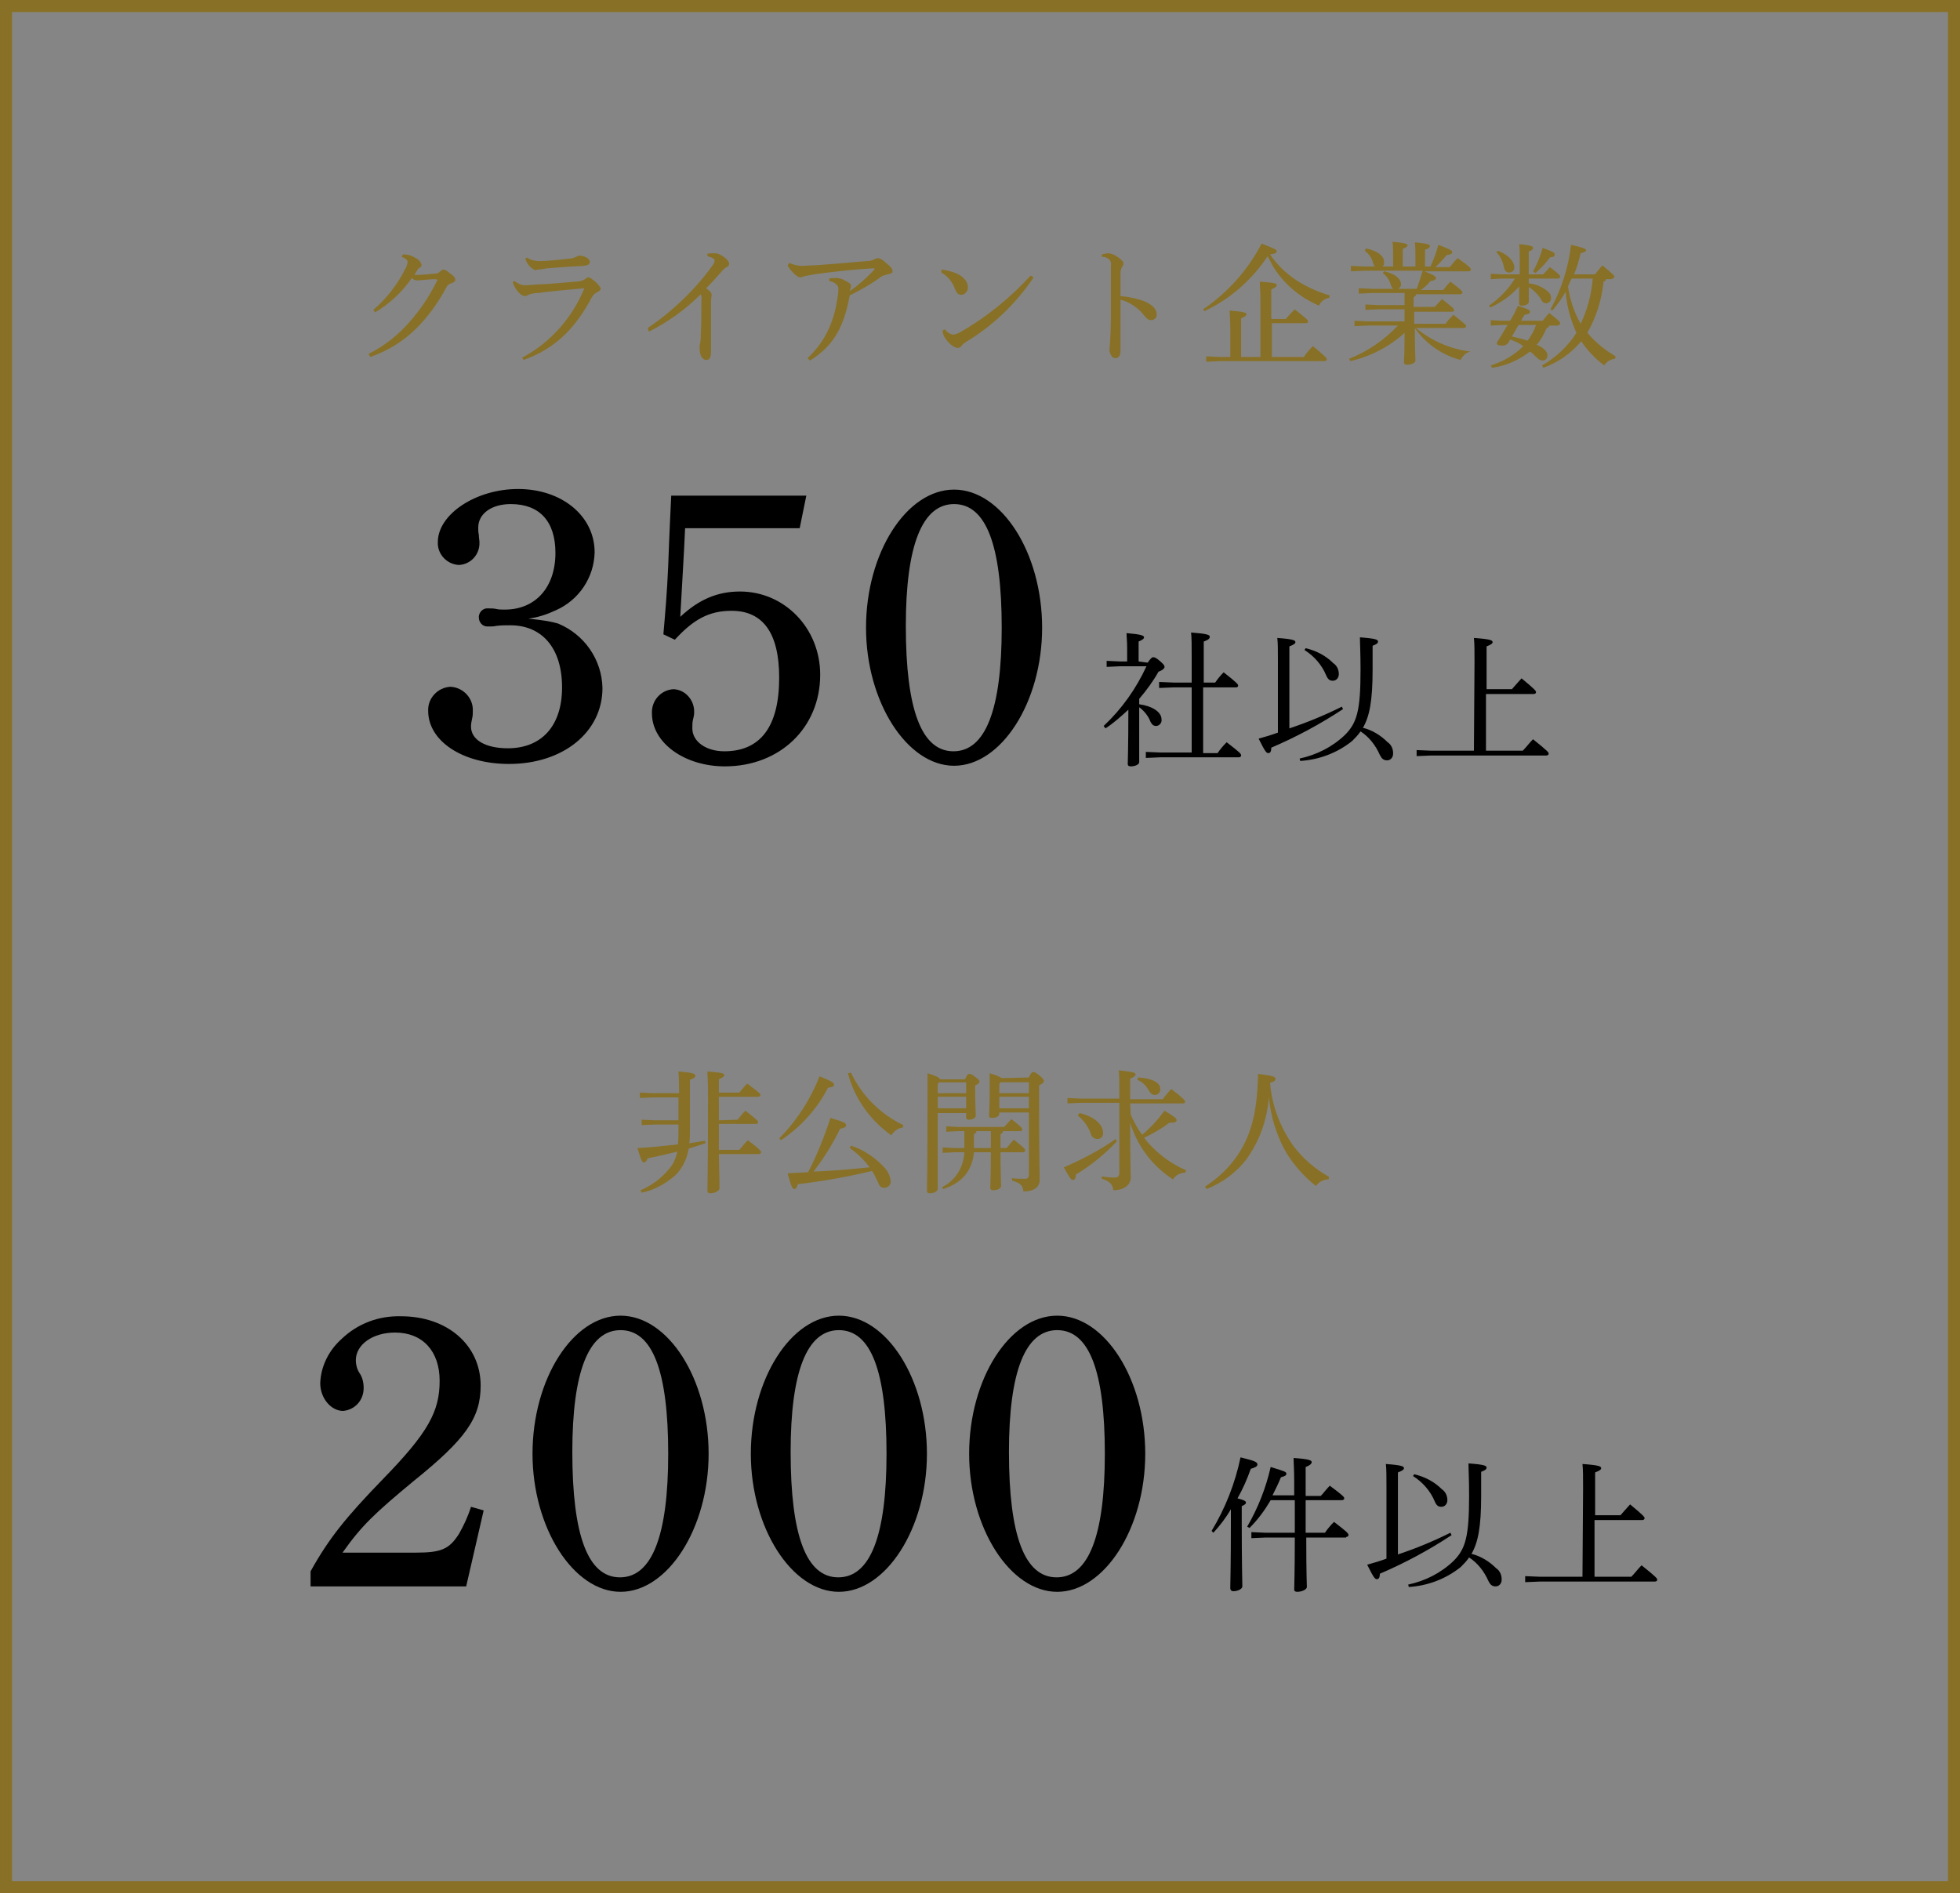
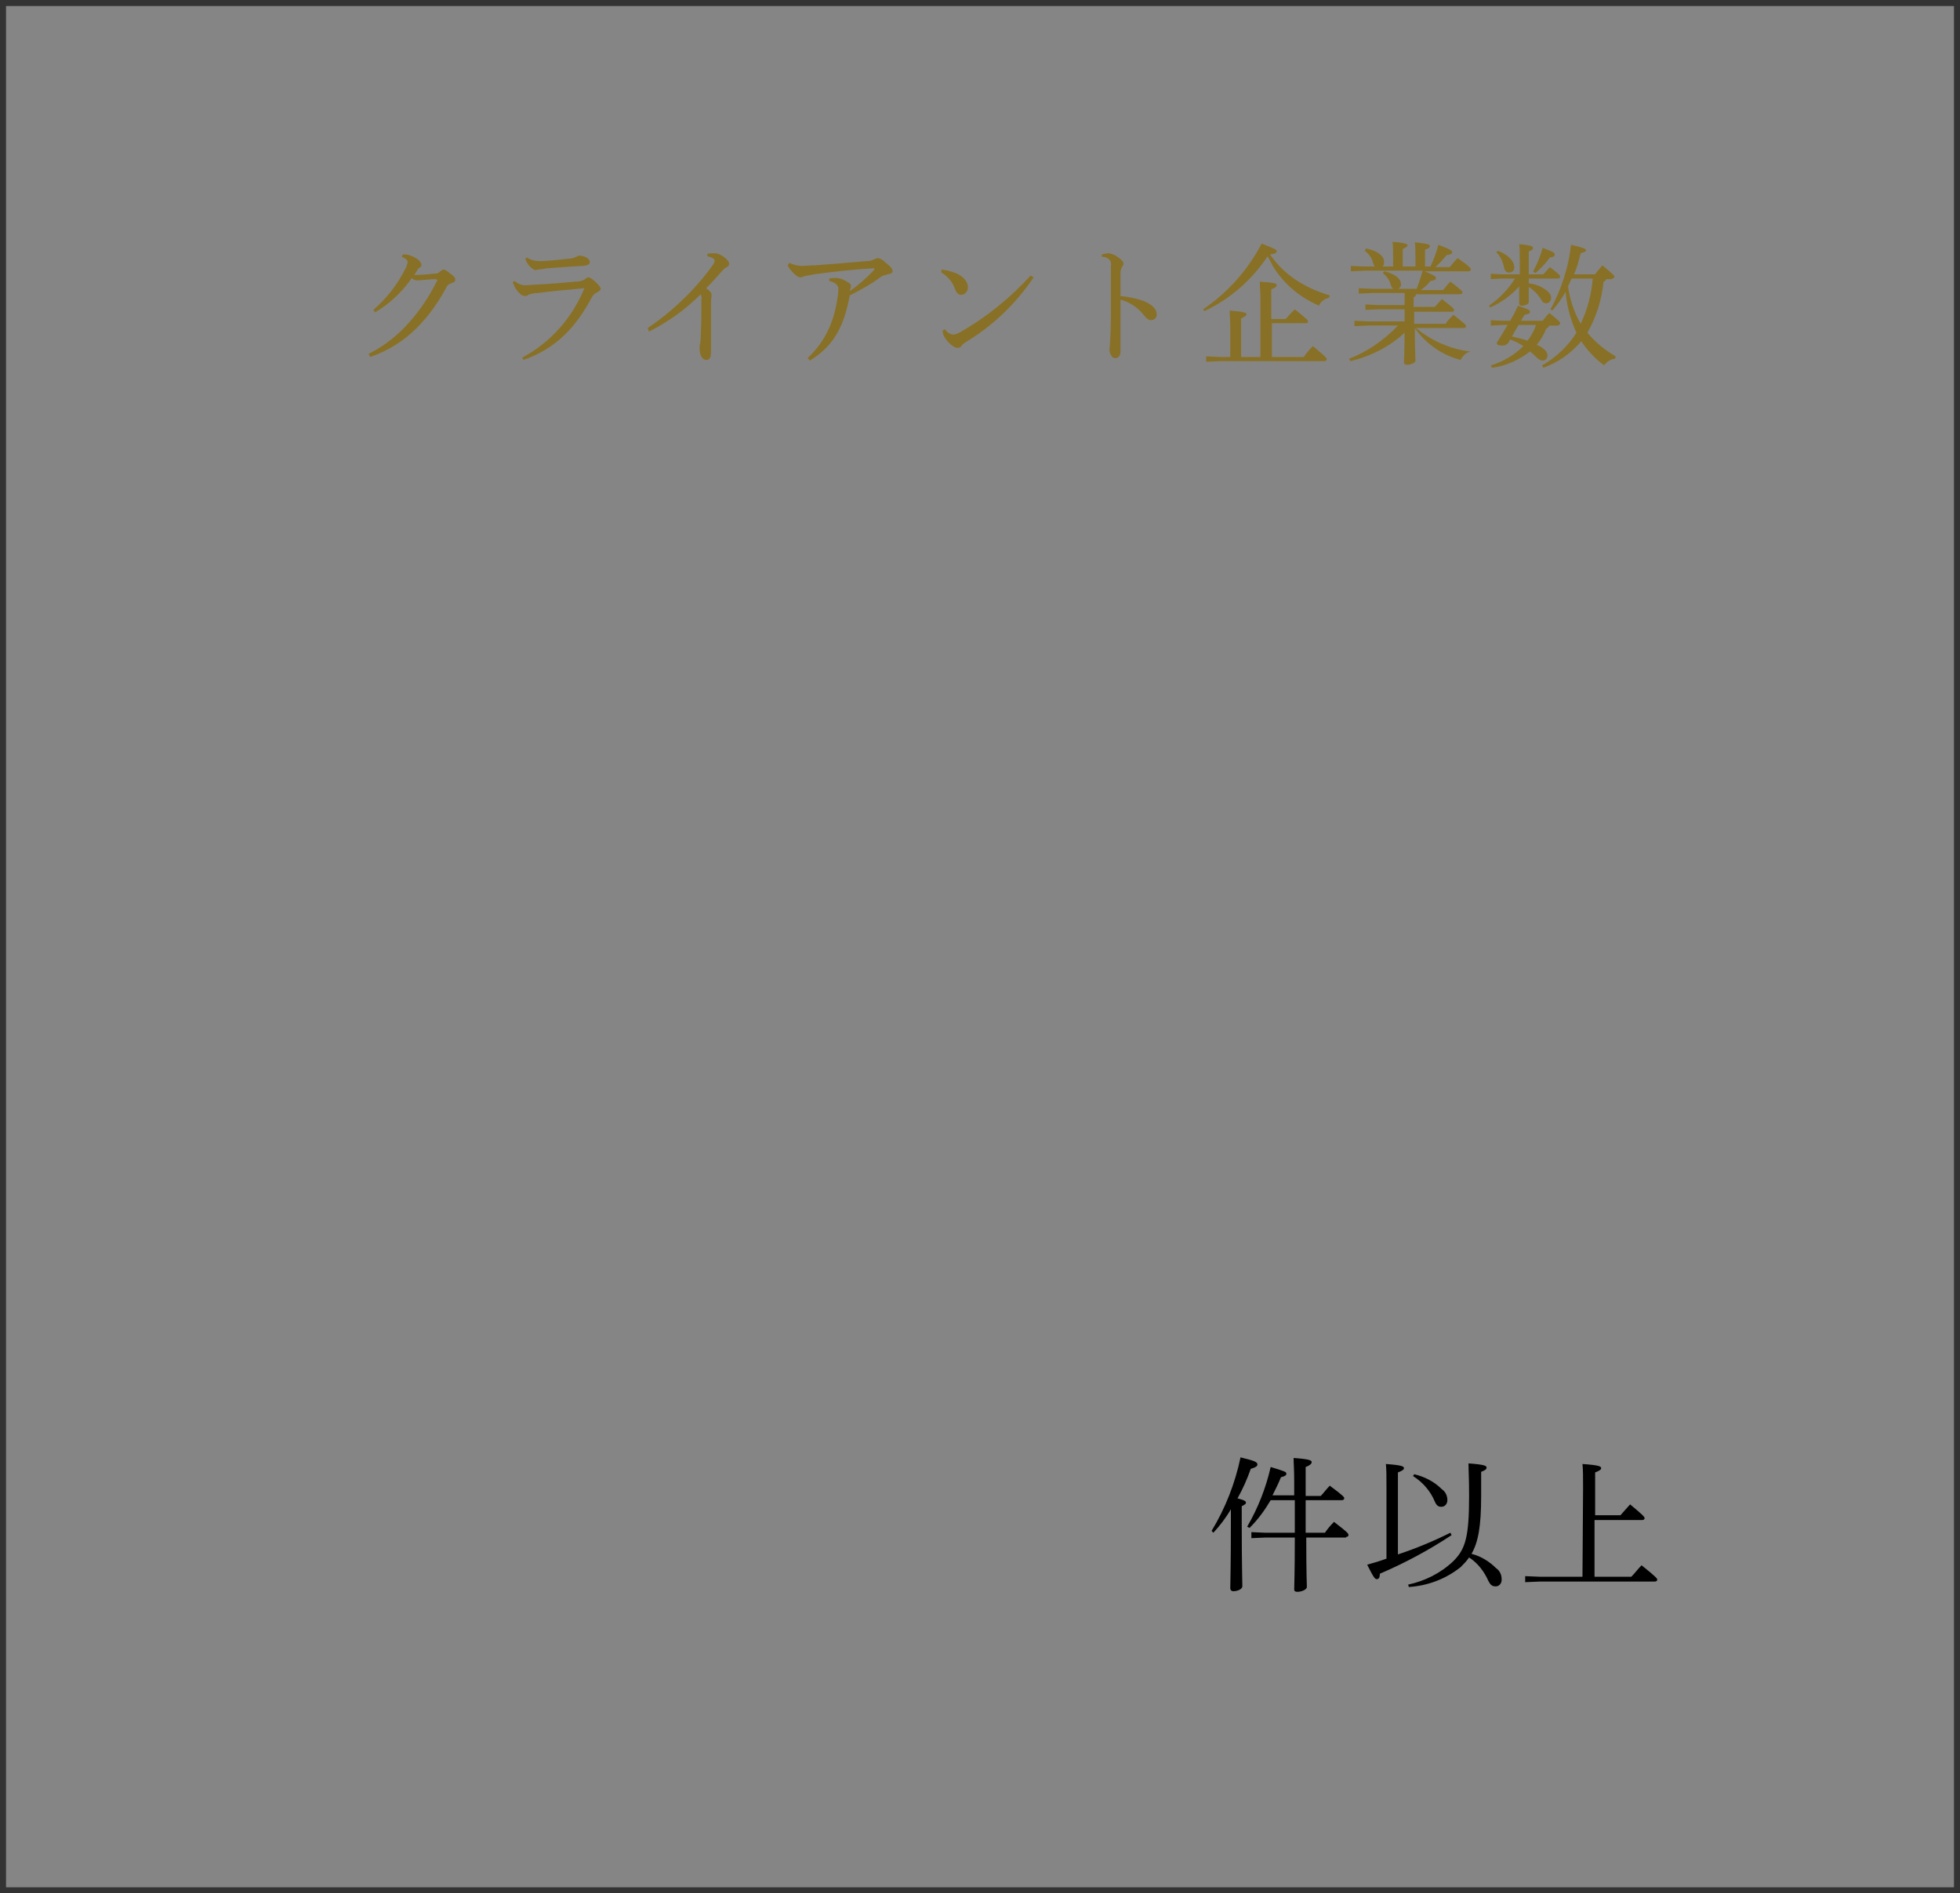
<svg xmlns="http://www.w3.org/2000/svg" version="1.1" id="レイヤー_1" x="0" y="0" viewBox="0 0 325 314" xml:space="preserve">
  <rect x="0" y="0" width="325" height="314" fill="#333333" stroke="none" />
  <style>.st1{fill:#887126}</style>
  <g id="グループ_2460" transform="translate(20793 -8440)">
    <g id="パス_2064">
      <path d="M324 313H1V1h323v312z" opacity=".4" fill="#fff" transform="translate(-20793 8440)" />
-       <path class="st1" d="M2 2v310h321V2H2M0 0h325v314H0V0z" transform="translate(-20793 8440)" />
    </g>
    <path id="パス_2065" class="st1" d="M-20731.6 8499.2c2.9-1 5.5-2.6 7.7-4.8 2-2 3.6-4.3 4.9-6.7.1-.3.4-.6.8-.7.5-.2.7-.3.7-.6s-.2-.6-.8-1c-.6-.5-.9-.7-1.2-.7-.2 0-.3.2-.5.3-.3.3-.5.4-1.2.4-.8.1-2 .2-3.1.2.2-.3.4-.6.5-.8.1-.2.2-.3.4-.4.2-.1.3-.3.3-.5-.1-.4-.4-.8-.8-1-.6-.4-1.3-.7-2.1-.7h-.2l-.2.4c.8.3 1 .6 1 .9-.1.4-.2.8-.4 1.1-1.3 2.6-3.1 4.9-5.3 6.8l.3.4c2.4-1.4 4.5-3.4 6.1-5.7.2.3.6.4.9.4.7 0 1.9-.2 3-.2.2 0 .3.1.3.2s0 .1-.1.2c-1.2 2.4-2.7 4.7-4.5 6.7-1.9 2.2-4.2 4-6.8 5.3l.3.5zm25.4.5c5.4-1.9 8.7-5.4 11.4-10.5.2-.3.5-.6.8-.7.4-.2.6-.4.6-.6 0-.3-.4-.7-.9-1.2-.6-.5-.9-.7-1.1-.7-.2 0-.4.1-.6.3-.4.3-1 .4-1.5.4-2 .2-4.6.4-6.6.5-.5 0-1.1.1-1.9.1-.6 0-1.2-.3-1.7-.7l-.3.2c.1.2.2.4.3.7.2.4.5.8.8 1.1.3.3.6.5 1 .5.2 0 .4-.1.5-.2.5-.2 1-.3 1.6-.3 2-.3 4.7-.5 7.7-.8-2 4.9-5.6 9-10.3 11.5l.2.4zm.3-16.8c.1.4.3.7.5 1 .3.4.7.7 1.1.9.2 0 .4-.1.6-.1.2 0 .9-.1 1.4-.2 1.7-.1 3.7-.3 6-.4.9-.1 1.1-.3 1.1-.7 0-.5-.9-1-1.7-1-.2 0-.4.1-.6.2-.4.2-.8.3-1.2.3-1.7.2-3.7.4-4.7.4h-.2c-.7 0-1.5-.2-2-.6l-.3.2zm20.5 12.1c3.2-1.6 6.1-3.7 8.6-6.2.1.3.2.6.1.9 0 2.3 0 4.2-.1 5.7 0 .5 0 1-.1 1.5-.1.3-.1.5-.1.8 0 1.3.5 2 1.1 2 .5 0 .8-.3.8-1.3v-8.2c0-.6.1-1.1.1-1.3 0-.3-.2-.6-.9-1.1 1-1 1.6-1.7 2.5-2.7.5-.6.7-.7.9-.8.3-.1.4-.3.4-.6 0-.5-1-1.3-1.8-1.6-.3-.1-.6-.1-.8-.1-.3 0-.7 0-1 .1v.4c.9.2 1.2.5 1.2.7 0 .2-.1.4-.2.6-1.1 1.6-2.3 3-3.6 4.4-2.2 2.3-4.6 4.4-7.3 6.2l.2.6zm23-11c.2.4.4.7.7 1 .6.7 1.1 1 1.4 1 .2 0 .5-.1.7-.2.5-.1 1-.2 1.6-.3 2.8-.4 6.4-.8 9.7-1h.1c.2 0 .2 0 .2.1 0 0 0 .1-.1.2-1.2 1.3-2.6 2.5-4 3.5 0-.1.1-.2.1-.4 0-.1.1-.2.1-.3v-.2c0-.2-.1-.4-.5-.6-.3-.2-.6-.3-.9-.5-.4-.1-.7-.2-1.1-.2-.4 0-.7 0-1.1.1v.4c.5.1 1 .3 1.3.7.1.1.2.3.2.4v.7c-.5 4.6-2 8.1-5.1 11l.4.4c4.1-2.5 5.7-5.9 6.6-10.8 1.8-.9 3.6-1.9 5.2-3.1.3-.2.7-.3 1.1-.4.5-.1.8-.2.8-.5 0-.4-.3-.8-1.1-1.4-.4-.4-.8-.7-1.3-.8-.2 0-.4.1-.6.2-.4.2-.8.3-1.3.3-3.3.3-5.7.5-8.5.7-.8 0-1.8.1-2.2.1-.7 0-1.5-.2-2.1-.5l-.3.4zm25.5 1.2c1 .6 1.8 1.5 2.2 2.6.3.8.6 1.1 1.1 1.1.6 0 1.1-.6 1.1-1.2v-.1c0-.9-.8-1.8-2-2.3-.8-.3-1.5-.5-2.4-.6v.5zm14.8.5c-3.4 3.7-7.3 6.9-11.7 9.4-.4.2-.8.4-1.2.4-.5-.1-1-.4-1.3-.9l-.4.2c0 .5.2 1 .5 1.4.8 1.1 1.6 1.5 2 1.5.2 0 .5-.1.6-.3.2-.3.5-.5.8-.7 4.5-2.7 8.3-6.4 11.2-10.7l-.5-.3zm12-3.1c.4 0 .8.2 1.1.5.2.3.3.6.2 1v8.6c0 2.8-.2 4.5-.2 4.9-.1.5 0 1 .3 1.4.1.3.4.4.7.4.5 0 .8-.5.8-1.1v-8.6c1.5.4 2.9 1.3 3.9 2.6.4.5.7.8 1.2.8s1-.5.9-1c0-.8-.7-1.6-2.2-2.2-1.2-.4-2.5-.7-3.8-.8v-3.8c0-.4.1-.8.3-1.1.1-.1.2-.3.2-.5 0-.3-.4-.7-1-1.1-.4-.3-.9-.5-1.4-.6-.4 0-.8.1-1.2.2v.4zm16.8 9c4.3-2 7.9-5.2 10.5-9.1.3.6.6 1.1.9 1.7 1.3 2.1 3 3.8 5 5.1.8.5 1.7 1 2.6 1.4.3-.7 1-1.2 1.7-1.3l.1-.4c-4.6-1.4-7.8-3.7-9.9-6.8.9-.1 1.1-.3 1.1-.5 0-.3-.2-.4-2.5-1.3-2.3 4.4-5.6 8.1-9.7 10.9l.2.3zm4.4 7.6h-1.9l-2.2-.1v.9l2.2-.1h17.4c.2 0 .4-.1.4-.3 0-.2-.1-.4-2.3-2.2-.7.7-1.1 1.2-1.5 1.8h-5.3v-5.6h5.7c.2 0 .3-.1.3-.3 0-.2-.2-.4-2.2-2-.5.5-1 1-1.5 1.6h-2.4v-4.9c.7-.3.9-.5.9-.7 0-.3-.3-.4-2.8-.6 0 .9.1 1.7.1 2.9v9.6h-3.2v-6.4c.7-.3.9-.5.9-.7 0-.2-.3-.4-2.8-.6 0 .9.1 1.8.1 2.9v4.8zm39.7-.9c-3.3-.4-6.5-1.8-9-3.9h7.9c.2 0 .4-.1.4-.3 0-.2-.2-.4-2.1-1.9-.5.5-.9.9-1.3 1.5h-5.2v-2h6.3c.2 0 .3-.1.3-.3 0-.2-.2-.4-2-1.8-.4.4-.8.9-1.2 1.3h-3.5v-1.6c.2-.1.4-.2.4-.5h7.3c.2 0 .4-.1.4-.3 0-.2-.3-.5-2-1.8-.5.5-.8.9-1.2 1.4h-3.7c.6-.4 1.1-.9 1.6-1.5.7-.1.9-.2.9-.5 0-.2-.1-.4-1.9-1.1h7.3c.2 0 .4-.1.4-.3 0-.2-.2-.5-2.2-1.9-.5.5-.9 1-1.3 1.5h-2.4c.7-.6 1.3-1.3 1.9-2 .7-.1.9-.2.9-.5 0-.2-.2-.4-2.3-1.2-.3 1.2-.8 2.5-1.3 3.6h-.9v-2.8c.7-.2.8-.4.8-.6 0-.2-.2-.4-2.5-.6.1.8.1 1.5.1 2.7v1.3h-2.1v-2.9c.7-.3.8-.5.8-.6 0-.2-.2-.4-2.5-.6.1.8.1 1.5.1 2.8v1.3h-4.8l-2.2-.1v.9l2.2-.1h9.7c-.3 1-.6 2-1 3h-3.1c.3-.1.6-.5.5-.8 0-.8-.9-1.7-2.8-2.1l-.2.3c.6.5 1.1 1.1 1.3 1.9.1.3.2.6.5.7h-3.6l-2.2-.1v.9l2.2-.1h5.4v2h-4.3l-2.2-.1v.9l2.2-.1h4.3v2h-6.1l-2.2-.1v.9l2.2-.1h5c-2.3 2.4-5 4.3-8.1 5.5l.2.4c3.4-.8 6.5-2.4 9-4.7 0 3.3-.1 4.4-.1 4.9 0 .3.2.4.5.4.7 0 1.4-.3 1.4-.7 0-.5-.1-1.7-.1-5.4 1.8 2.6 4.5 4.5 7.6 5.3.3-.7 1-1.3 1.7-1.4h-.1zm-17.5-16.7c.7.5 1.2 1.2 1.4 2.1.2.5.4.8.9.8s.9-.4.9-.9v-.2c0-.9-1-1.8-3-2.2l-.2.4zm41 4.6c.2 0 .4-.1.4-.3 0-.2-.2-.4-2-1.9-.4.5-.8.9-1.2 1.5h-3.5c.5-1.1.8-2.3 1.1-3.5.7-.2.9-.3.9-.5s-.3-.4-2.5-.9c-.4 3.7-1.6 7.4-3.4 10.7l.3.2c.8-.9 1.6-2 2.2-3.1.2 2.3.8 4.6 1.8 6.8-1.4 2.2-3.4 4.1-5.7 5.4l.2.4c2.5-.9 4.6-2.4 6.3-4.4 1 1.5 2.3 2.9 3.8 4 .4-.6 1-1 1.8-1.1l.1-.4c-1.7-1-3.2-2.2-4.5-3.7-.1-.1-.1-.2-.2-.2 1.5-2.6 2.4-5.5 2.7-8.5.2 0 .4-.2.4-.4h1zm-3.2 0c-.2 2.6-.9 5.2-2 7.5-1.1-1.9-1.8-4.1-2.1-6.2.2-.4.4-.9.6-1.3h3.5zm-12.9 0c-1.1 1.8-2.6 3.3-4.3 4.5l.2.3c1.8-.8 3.5-2 4.8-3.5v2.8c0 .2.1.4.4.4.7 0 1.2-.3 1.2-.6v-2.5c.8.5 1.5 1.2 2 2 .3.6.6.7.9.7.4 0 .8-.4.8-.8v-.1c0-.5-.3-.9-.7-1.2-.9-.7-1.9-1.1-3-1.2v-.8h4.8c.2 0 .4-.1.4-.3 0-.2-.1-.4-1.7-1.6-.4.4-.7.8-1.1 1.2h-2.4v-3.8c.6-.2.7-.4.7-.6 0-.2-.1-.4-2.3-.6.1.7.1 1.3.1 2.6v2.4h-2.9l-1.9-.1v.9l1.9-.1h2.1zm7.2 7.7c.2 0 .3-.1.3-.3 0-.2-.2-.4-1.8-1.7-.4.4-.7.8-1.1 1.3h-3.6l.6-1c.7-.1.9-.2.9-.5s-.3-.4-2-1c-.4.9-.8 1.7-1.3 2.5h-1.3l-1.9-.1v.9l1.9-.1h.9c-.6.9-1.1 1.9-1.8 2.9 0 .4.2.5.8.5.5.1 1-.2 1.2-.6l.2-.4c.8.3 1.5.6 2.2 1.1-1.5 1.5-3.4 2.6-5.4 3.2l.2.4c2.3-.3 4.5-1.3 6.3-2.7.3.2.6.5.9.8.6.6.9.7 1.2.7.5 0 .8-.4.8-.9s-.5-1.1-1.5-1.6l-.3-.1c.7-.8 1.2-1.7 1.6-2.7.2-.1.4-.2.5-.5h1.5zm-3.7 0c-.3.9-.8 1.8-1.4 2.6-.9-.3-1.7-.5-2.6-.7l1.1-1.9h2.9zm-6.6-12.1c.7.7 1.1 1.6 1.3 2.6.1.5.4.8.8.8.5 0 .9-.3.9-.8v-.1c0-.9-.9-2-2.7-2.7l-.3.2zm6.5 3.5c.9-.8 1.7-1.6 2.4-2.6.7-.1.8-.2.8-.5s-.2-.4-2-1.1c-.4 1.4-.9 2.7-1.6 3.9l.4.3z" />
-     <path id="パス_2066" class="st1" d="M-20684.7 8621.3l-2.2-.1v.9l2.2-.1h4.2v3.8h-3.9l-2.2-.1v.9l2.2-.1h3.9v.9c0 .9 0 1.7-.1 2.4-2.1.2-4.3.5-6.7.6.6 2.1.8 2.4 1.1 2.4.2 0 .4-.2.6-.7 1.6-.3 3.2-.7 4.9-1.1-.2 1-.6 2-1.3 2.8-1.3 1.6-2.9 2.8-4.8 3.6l.2.4c2.1-.4 4-1.5 5.6-2.9 1.2-1.2 1.9-2.7 2.2-4.4.9-.3 1.9-.6 2.8-.9l-.1-.4c-.9.1-1.7.3-2.6.4.1-.7.1-1.4.1-2.2v-8.3c.7-.3.9-.4.9-.7 0-.3-.3-.5-2.8-.7.1 1.2.1 2.4.1 3.6h-4.3zm10.9 4.5v-3.9h6.5c.2 0 .4-.1.4-.3 0-.2-.2-.4-2.2-1.9-.5.5-.9 1-1.3 1.5h-3.4v-2.2c.7-.3.9-.5.9-.7 0-.3-.4-.4-2.8-.6 0 .8.1 1.5.1 3.9 0 12.7-.1 14.9-.1 15.9 0 .3.2.4.5.4.7 0 1.5-.4 1.5-.8 0-.6 0-1.7-.1-5.7h6.6c.2 0 .4-.1.4-.3 0-.2-.2-.5-2.2-2-.5.5-1 1.1-1.4 1.6h-3.4v-4.3h6.2c.2 0 .3-.1.3-.3 0-.2-.2-.4-2.1-1.9-.5.5-.9 1-1.3 1.5l-3.1.1zm21.7 4.6c1.3.9 2.4 2 3.3 3.2-3.1.3-6.2.6-9.3.7 1.7-2.2 3.2-4.6 4.4-7.1.7-.1 1-.3 1-.6s-.2-.5-2.6-1.2c-1 3.1-2.2 6.1-3.7 9-1.2.1-2.3.1-3.4.2.6 2.2.8 2.6 1.1 2.6.3 0 .4-.2.6-.8 4.1-.5 8.2-1.2 12.3-2.2.4.6.7 1.3 1 1.9.2.6.5.9 1 .9.6 0 1-.4 1.1-.9v-.2c-.1-.8-.4-1.5-.9-2.1-1.5-1.7-3.5-3.1-5.7-3.8l-.2.4zm-11.4-1.3c3.3-2.2 6-5.2 7.8-8.7.7-.1 1-.2 1-.5s-.2-.5-2.4-1.4c-1.5 3.8-3.8 7.4-6.7 10.3l.3.3zm11.1-11.1c1.1 4.2 3.7 7.8 7.2 10.3.4-.7 1.1-1.2 1.9-1.3l.1-.4c-3.8-1.8-6.9-4.9-8.7-8.7l-.5.1zm25.3 12.4v-2.3c.2-.1.4-.2.4-.5h2.9c.2 0 .3-.1.3-.3 0-.2-.1-.4-1.8-1.7-.4.4-.8.9-1.2 1.3h-7.7l-1.9-.1v.9l1.9-.1h1.1v2.8h-1.6l-2-.1v.9l2-.1h1.6c-.1 2.5-1.5 4.7-3.7 5.8l.2.3c3.1-1 4.8-3 5.1-6.1h2.8c0 3.8-.1 5.3-.1 5.9 0 .3.2.4.5.4.7 0 1.3-.3 1.3-.7 0-.6-.1-2.2-.1-5.6h3.7c.2 0 .4-.1.4-.3 0-.2-.1-.4-1.9-1.8-.4.5-.8.9-1.2 1.4h-1zm-1.6 0h-2.8v-2.3c.2-.1.4-.2.4-.5h2.4v2.8zm-8.5-11.6c-.7-.4-1.3-.6-2-.8v3.5c0 12.7-.1 15.3-.1 16 0 .3.2.4.5.4.7 0 1.3-.3 1.3-.8v-12.5h4.7v.7c0 .3.2.4.4.4.7 0 1.2-.3 1.2-.7 0-.6-.1-1.5-.1-3.8v-1.2c.5-.2.7-.4.7-.6s-.1-.4-.7-.8c-.6-.5-.8-.5-1-.5-.2 0-.4.2-.7.9h-4.2zm4.4.7v1.8h-4.7v-1.5l.2-.3h4.5zm0 2.4v1.9h-4.7v-1.9h4.7zm5.9-3.1c-.6-.4-1.3-.6-2-.8v2.9c0 2.5-.1 3.7-.1 4.1 0 .3.1.4.5.4.6 0 1.2-.2 1.2-.7v-.2h4.9v10.2c0 .7-.2.8-.7.8-.7 0-1.4 0-2.1-.1v.4c1.5.4 1.8.9 1.9 1.8 1.7 0 2.7-.7 2.7-1.9 0-.9-.1-2.5-.1-14.2v-1.5c.6-.3.8-.5.8-.7 0-.2-.1-.4-.7-.9s-.8-.6-1.1-.6c-.2 0-.4.2-.7.9l-4.5.1zm4.5.7v1.8h-4.9v-1.5l.2-.3h4.7zm0 2.4v1.9h-4.9v-1.9h4.9zm16.8 1.1h8.8c.2 0 .3-.1.3-.3 0-.2-.2-.5-2.3-2.1-.5.6-1 1.1-1.4 1.7h-5.4v-3.4c.7-.3.9-.5.9-.7 0-.3-.3-.4-2.8-.7.1.8.1 1.8.1 3.9v.8h-6.4l-2.2-.1v.9l2.2-.1h6.4v11.5c0 .7-.2.9-.9.9s-1.3-.1-2-.2v.4c1.4.4 1.8 1 1.9 1.9 1.8 0 2.9-.9 2.9-2.1 0-.7-.1-2-.1-9.1 1.2 3.9 3.7 7.2 7.1 9.4.4-.7 1.2-1.1 2-1.1l.2-.4c-2.8-1.2-5.2-3.1-7-5.4 1.5-.7 2.9-1.5 4.2-2.5h.2c.7 0 1-.1 1-.4s-.2-.5-2-1.6c-1.1 1.5-2.3 2.8-3.7 4-.8-1-1.4-2.2-1.9-3.3l-.1-1.9zm-8.7 2c1 .8 1.8 1.9 2.2 3.1.1.5.6.8 1.1.8.6 0 1-.5.9-1.1 0-1.2-1.3-2.6-3.9-3.2l-.3.4zm6.3 3.9c-2.7 1.9-5.6 3.4-8.6 4.7 1 1.8 1.2 2.1 1.5 2.1.3 0 .5-.3.5-.9 2.5-1.5 4.8-3.4 6.8-5.5l-.2-.4zm3.6-9.8c.8.3 1.5 1 1.9 1.8.3.5.6.7 1 .7.5 0 .9-.4.9-.9v-.1c0-1.1-1.5-1.8-3.7-1.9l-.1.4zm11.5 18.1c2.7-1.1 5-2.8 6.7-5.1 2.1-3 3.3-6.4 3.6-10.1.3 3.2 1.3 6.4 2.9 9.2 1.3 2.1 3 4 4.9 5.5.5-.7 1.3-1.1 2.1-1.1l.1-.4c-2.3-1.3-4.3-3-5.9-5.1-2.2-3.1-3.6-6.7-3.9-10.5.7-.2.9-.4.9-.7 0-.3-.4-.5-2.9-.8-.1 5.9-1 9.8-3.2 13.2-1.4 2.2-3.4 4.1-5.6 5.5l.3.4z" />
-     <path id="パス_2067" d="M-20604.2 8549.7v-3.3c.7-.3.9-.5.9-.7 0-.3-.5-.5-2.9-.7 0 .7.1 1.2.1 2.5v2.2h-1.2l-2.2-.1v1l2.2-.1h4.4c-1.7 3.7-4.1 7.1-7.1 9.9l.3.4c1.4-.9 2.6-2 3.8-3.1 0 6.4-.1 8.3-.1 9 0 .3.2.4.5.4.7 0 1.4-.3 1.4-.7v-9.1c.7.5 1.3 1.2 1.7 2 .3.8.6 1.1 1.1 1.1.5 0 1-.5.9-1.1 0-1.2-1.5-2.2-3.7-2.5v-.9c1.2-1.4 2.3-2.9 3.2-4.5.8-.3 1-.6 1-.8 0-.2-.1-.4-.8-1-.6-.5-.8-.6-1.1-.6-.2 0-.4.2-.9.9l-1.5-.2zm8.6 15.1h-5l-2.4-.1v1l2.4-.1h13c.2 0 .4-.1.4-.3 0-.3-.2-.5-2.4-2.2-.6.6-1.1 1.2-1.5 1.8h-2.4V8554h5.4c.3 0 .4-.1.4-.3 0-.2-.1-.4-2.4-2.2-.5.5-1 1.1-1.4 1.7h-1.9v-6.8c.8-.3 1-.5 1-.8 0-.3-.4-.5-3.1-.7.1.9.1 2 .1 4.1v4.2h-3l-2.4-.1v1l2.4-.1h3v10.8zm16.4-17.6c.8-.3 1-.5 1-.7 0-.3-.3-.5-3-.7.1.9.1 1.9.1 3.9v11.8c-1.1.4-2.1.7-3.2 1 1.1 2.2 1.3 2.4 1.6 2.4.3 0 .5-.2.5-.9 4.2-1.8 8.1-3.9 11.9-6.4l-.2-.4c-2.8 1.4-5.7 2.6-8.7 3.6v-13.6zm13.8-.1c.8-.3.9-.5.9-.7 0-.3-.3-.5-3-.7 0 1.1.1 2.4.1 5.4 0 6.8-.6 8.8-2.6 10.8-2.1 2-4.7 3.3-7.5 3.9l.1.4c3.1-.2 6.1-1.3 8.6-3.3.5-.5 1-1 1.4-1.6 1.4.9 2.5 2.3 3.2 3.9.3.6.6.9 1.2.9s1-.5 1-1.1v-.1c0-.7-.3-1.4-.9-1.8-1.1-1.1-2.5-2-4.1-2.4 1.1-1.9 1.6-4.5 1.6-9.6v-4zm-11.3.7c1.6 1 2.9 2.5 3.6 4.2.3.7.6.9 1.1.9.6 0 1-.5 1-1.1 0-.7-.3-1.4-.9-1.8-1.3-1.3-2.9-2.1-4.6-2.5l-.2.3zm28.1 16.7h-7.1l-2.4-.1v1l2.4-.1h19.1c.2 0 .4-.1.4-.3 0-.2-.1-.4-2.6-2.4-.6.6-1.1 1.3-1.7 1.9h-6.1v-9.4h7.9c.2 0 .4-.1.4-.3 0-.2-.1-.4-2.4-2.3-.6.7-1.1 1.2-1.6 1.8h-4.2v-7.1c.8-.3 1-.5 1-.7 0-.3-.3-.5-3.1-.7.1 1 .1 2 .1 4l-.1 14.7z" />
-     <path id="パス_2068" d="M-20705.4 8542.6c1.6-.2 3.1-.7 4.6-1.4 3.8-1.7 6.3-5.4 6.4-9.6 0-6-5.4-10.5-12.7-10.5-7 0-13.3 4.2-13.3 8.8-.1 2 1.5 3.7 3.5 3.8 2-.1 3.5-1.8 3.4-3.8 0-.3-.1-.7-.1-1.2-.1-.4-.1-.8-.1-1.2 0-2.3 2.2-3.9 5.4-3.9 4.8 0 7.4 2.9 7.4 8.1 0 5.7-3.3 9.4-8.4 9.4-.5 0-1 0-1.4-.1-.4-.1-.9-.1-1.3-.1-.8-.1-1.5.5-1.6 1.3v.2c0 .8.6 1.5 1.4 1.5h.3c.4 0 .8 0 1.2-.1.8-.1 1.6-.1 2.3-.1 5.3 0 8.6 3.8 8.6 10.3 0 6.4-3.4 10.1-9 10.1-3.7 0-6.1-1.4-6.1-3.6 0-.5.1-.9.2-1.4.1-.4.1-.8.1-1.2.1-2.1-1.6-3.9-3.7-4-2.1.1-3.8 1.9-3.7 4 0 5 5.7 8.8 13.4 8.8 9 0 15.5-5.3 15.5-12.6-.1-4.7-3-8.9-7.4-10.7-1.1-.3-2-.5-4.9-.8zm24.3 3.5c3.1-3.4 5.7-4.8 9.4-4.8 5.3 0 7.9 3.8 7.9 11.1 0 8.1-3.1 12.2-9.1 12.2-3 0-5.3-1.6-5.3-3.8 0-.5 0-1 .1-1.4.1-.4.2-.8.2-1.2.1-2-1.4-3.8-3.4-3.9-2.1.1-3.7 1.9-3.6 4 0 4.9 5.4 8.8 12.1 8.8 9.1 0 15.8-6.4 15.8-15.2 0-7.7-5.9-13.8-13.3-13.8-3.7 0-6.8 1.3-9.9 4.2.3-5.7.6-10 .8-14.7h19l1.1-5.4h-22.4c-.1 2.1-.3 6-.5 11.6-.2 4.7-.5 7.9-.8 11.4l1.9.9zm31.7-2c0 12.3 6.8 22.9 14.6 22.9s14.6-10.5 14.6-22.9c0-12.4-6.7-22.9-14.6-22.9-7.9 0-14.6 10.5-14.6 22.9zm6.6-.3c0-13.3 2.7-20.2 8-20.2s7.9 6.8 7.9 20.5c0 13.6-2.7 20.5-8 20.5s-7.9-6.9-7.9-20.8z" />
    <path id="パス_2069" d="M-20591.8 8694.2c1.1-1.2 2.1-2.5 2.9-3.9v2c0 7.7-.1 10.2-.1 11.1 0 .3.2.5.5.5.8 0 1.5-.4 1.5-.8 0-1-.1-3.6-.1-10.7v-2.6c.6-.3.7-.4.7-.6 0-.2-.2-.4-1.4-.7.9-1.6 1.6-3.2 2.2-4.9.7-.2 1.1-.4 1.1-.7 0-.4-.3-.6-2.8-1.2-.9 4.3-2.5 8.4-4.8 12.2l.3.3zm22 .7c.2 0 .4-.1.4-.3 0-.3-.2-.5-2.4-2.2-.6.6-1.1 1.2-1.5 1.8h-3.2v-5.4h6c.2 0 .4-.1.4-.3 0-.2-.1-.4-2.4-2.1-.6.6-1 1.2-1.5 1.7h-2.5v-4.8c.8-.3 1-.6 1-.8 0-.3-.3-.5-3-.7 0 .9.1 1.8.1 4v2.2h-3.6c.5-1 1-2 1.4-3 .7-.2.9-.3.9-.6s-.3-.4-2.6-1.1c-.8 3.5-2.1 6.8-3.9 9.9l.4.2c1.4-1.4 2.5-2.9 3.5-4.6h4v5.4h-4.9l-2.3-.1v1l2.3-.1h4.9c0 6.2-.1 7.8-.1 8.6 0 .3.2.4.5.4.8 0 1.6-.4 1.6-.8 0-.5-.1-1.9-.1-8.2h6.6zm8.6-10.7c.8-.3 1-.5 1-.7 0-.3-.3-.5-3-.7.1.9.1 1.9.1 3.9v11.8c-1.1.4-2.1.7-3.2 1 1.1 2.2 1.3 2.4 1.6 2.4.3 0 .5-.2.5-.9 4.2-1.8 8.1-3.9 11.9-6.4l-.2-.4c-2.8 1.4-5.7 2.6-8.7 3.6v-13.6zm13.8-.1c.8-.3.9-.5.9-.7 0-.3-.3-.5-3-.7 0 1.1.1 2.4.1 5.4 0 6.8-.6 8.8-2.6 10.8-2.1 2-4.7 3.3-7.5 3.9l.1.4c3.1-.2 6.1-1.3 8.6-3.3.5-.5 1-1 1.4-1.6 1.4.9 2.5 2.3 3.2 3.9.3.6.6.9 1.2.9s1-.5 1-1.1v-.1c0-.7-.3-1.4-.9-1.8-1.1-1.1-2.5-2-4.1-2.4 1.1-1.9 1.6-4.5 1.6-9.6v-4zm-11.3.7c1.6 1 2.9 2.5 3.6 4.2.3.7.6.9 1.1.9.6 0 1-.5 1-1.1 0-.7-.3-1.4-.9-1.8-1.3-1.3-2.9-2.1-4.6-2.5l-.2.3zm28.1 16.7h-7.1l-2.4-.1v1l2.4-.1h19.1c.2 0 .4-.1.4-.3 0-.2-.1-.4-2.6-2.4-.6.6-1.1 1.3-1.7 1.9h-6.1v-9.4h7.9c.2 0 .4-.1.4-.3 0-.2-.1-.4-2.4-2.3-.6.7-1.1 1.2-1.6 1.8h-4.2v-7.1c.8-.3 1-.5 1-.7 0-.3-.3-.5-3.1-.7.1 1 .1 2 .1 4l-.1 14.7z" />
-     <path id="パス_2070" d="M-20741.2 8703.1h25.5l2.9-12.6-2.1-.6c-.5 1.6-1.2 3.1-2 4.5-1.6 2.5-2.9 3.1-7.1 3.1h-12.2c3.1-4.4 5.3-6.5 11.7-11.8 8.7-7 11.2-10.5 11.2-15.9 0-6.7-5.5-11.5-13.2-11.5-3.7-.1-7.2 1.2-9.9 3.8-2.1 1.9-3.4 4.5-3.5 7.3 0 2.5 1.8 4.6 3.8 4.6 2-.2 3.4-1.8 3.4-3.8 0-.9-.2-1.8-.7-2.5-.4-.6-.6-1.4-.6-2.1 0-2.6 2.8-4.6 6.5-4.6 4.6 0 7.4 3.1 7.4 8 0 5.1-1.9 8.6-9.4 16.3-6.2 6.4-9 9.9-12 15.3v2.5zm36.5-22c0 12.3 6.8 22.9 14.6 22.9s14.6-10.5 14.6-22.9c0-12.4-6.7-22.9-14.6-22.9-7.9 0-14.6 10.5-14.6 22.9zm6.6-.3c0-13.3 2.7-20.2 8-20.2s7.9 6.8 7.9 20.5c0 13.6-2.7 20.5-8 20.5s-7.9-6.9-7.9-20.8zm29.6.3c0 12.3 6.8 22.9 14.6 22.9s14.6-10.5 14.6-22.9c0-12.4-6.7-22.9-14.6-22.9-7.9 0-14.6 10.5-14.6 22.9zm6.6-.3c0-13.3 2.7-20.2 8-20.2s7.9 6.8 7.9 20.5c0 13.6-2.7 20.5-8 20.5s-7.9-6.9-7.9-20.8zm29.6.3c0 12.3 6.8 22.9 14.6 22.9s14.6-10.5 14.6-22.9c0-12.4-6.7-22.9-14.6-22.9-7.9 0-14.6 10.5-14.6 22.9zm6.6-.3c0-13.3 2.7-20.2 8-20.2s7.9 6.8 7.9 20.5c0 13.6-2.7 20.5-8 20.5s-7.9-6.9-7.9-20.8z" />
  </g>
</svg>